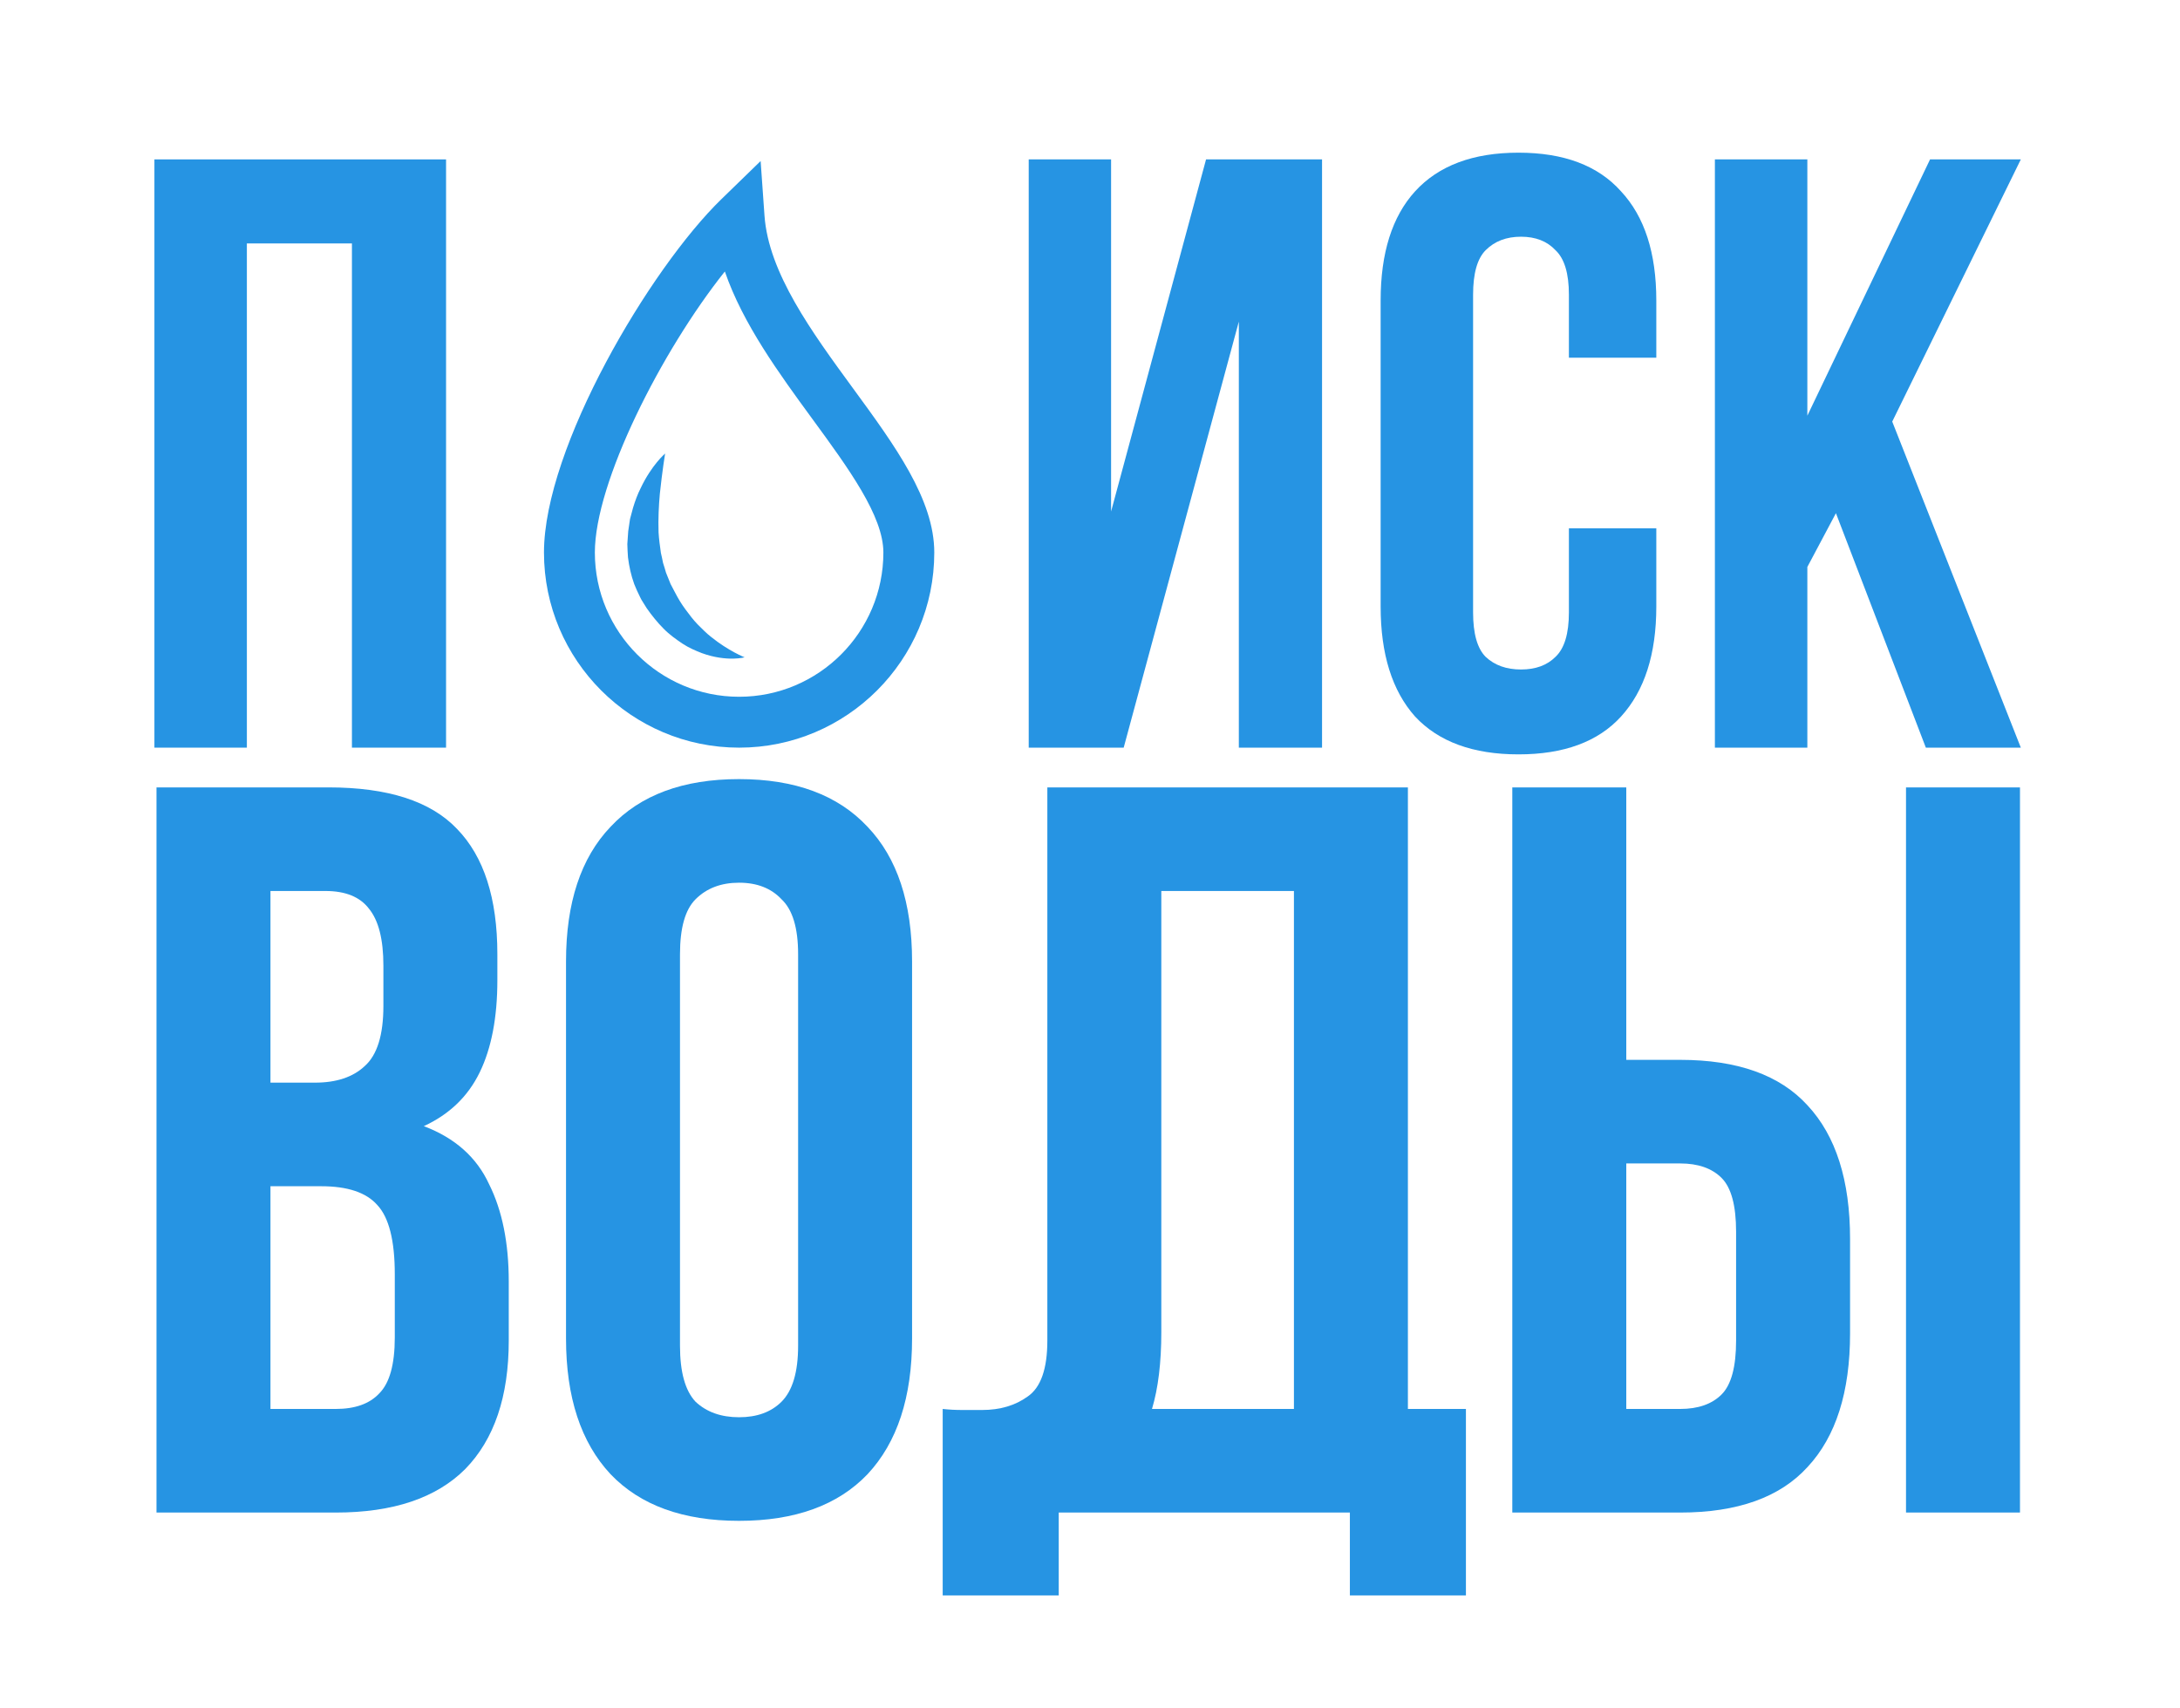
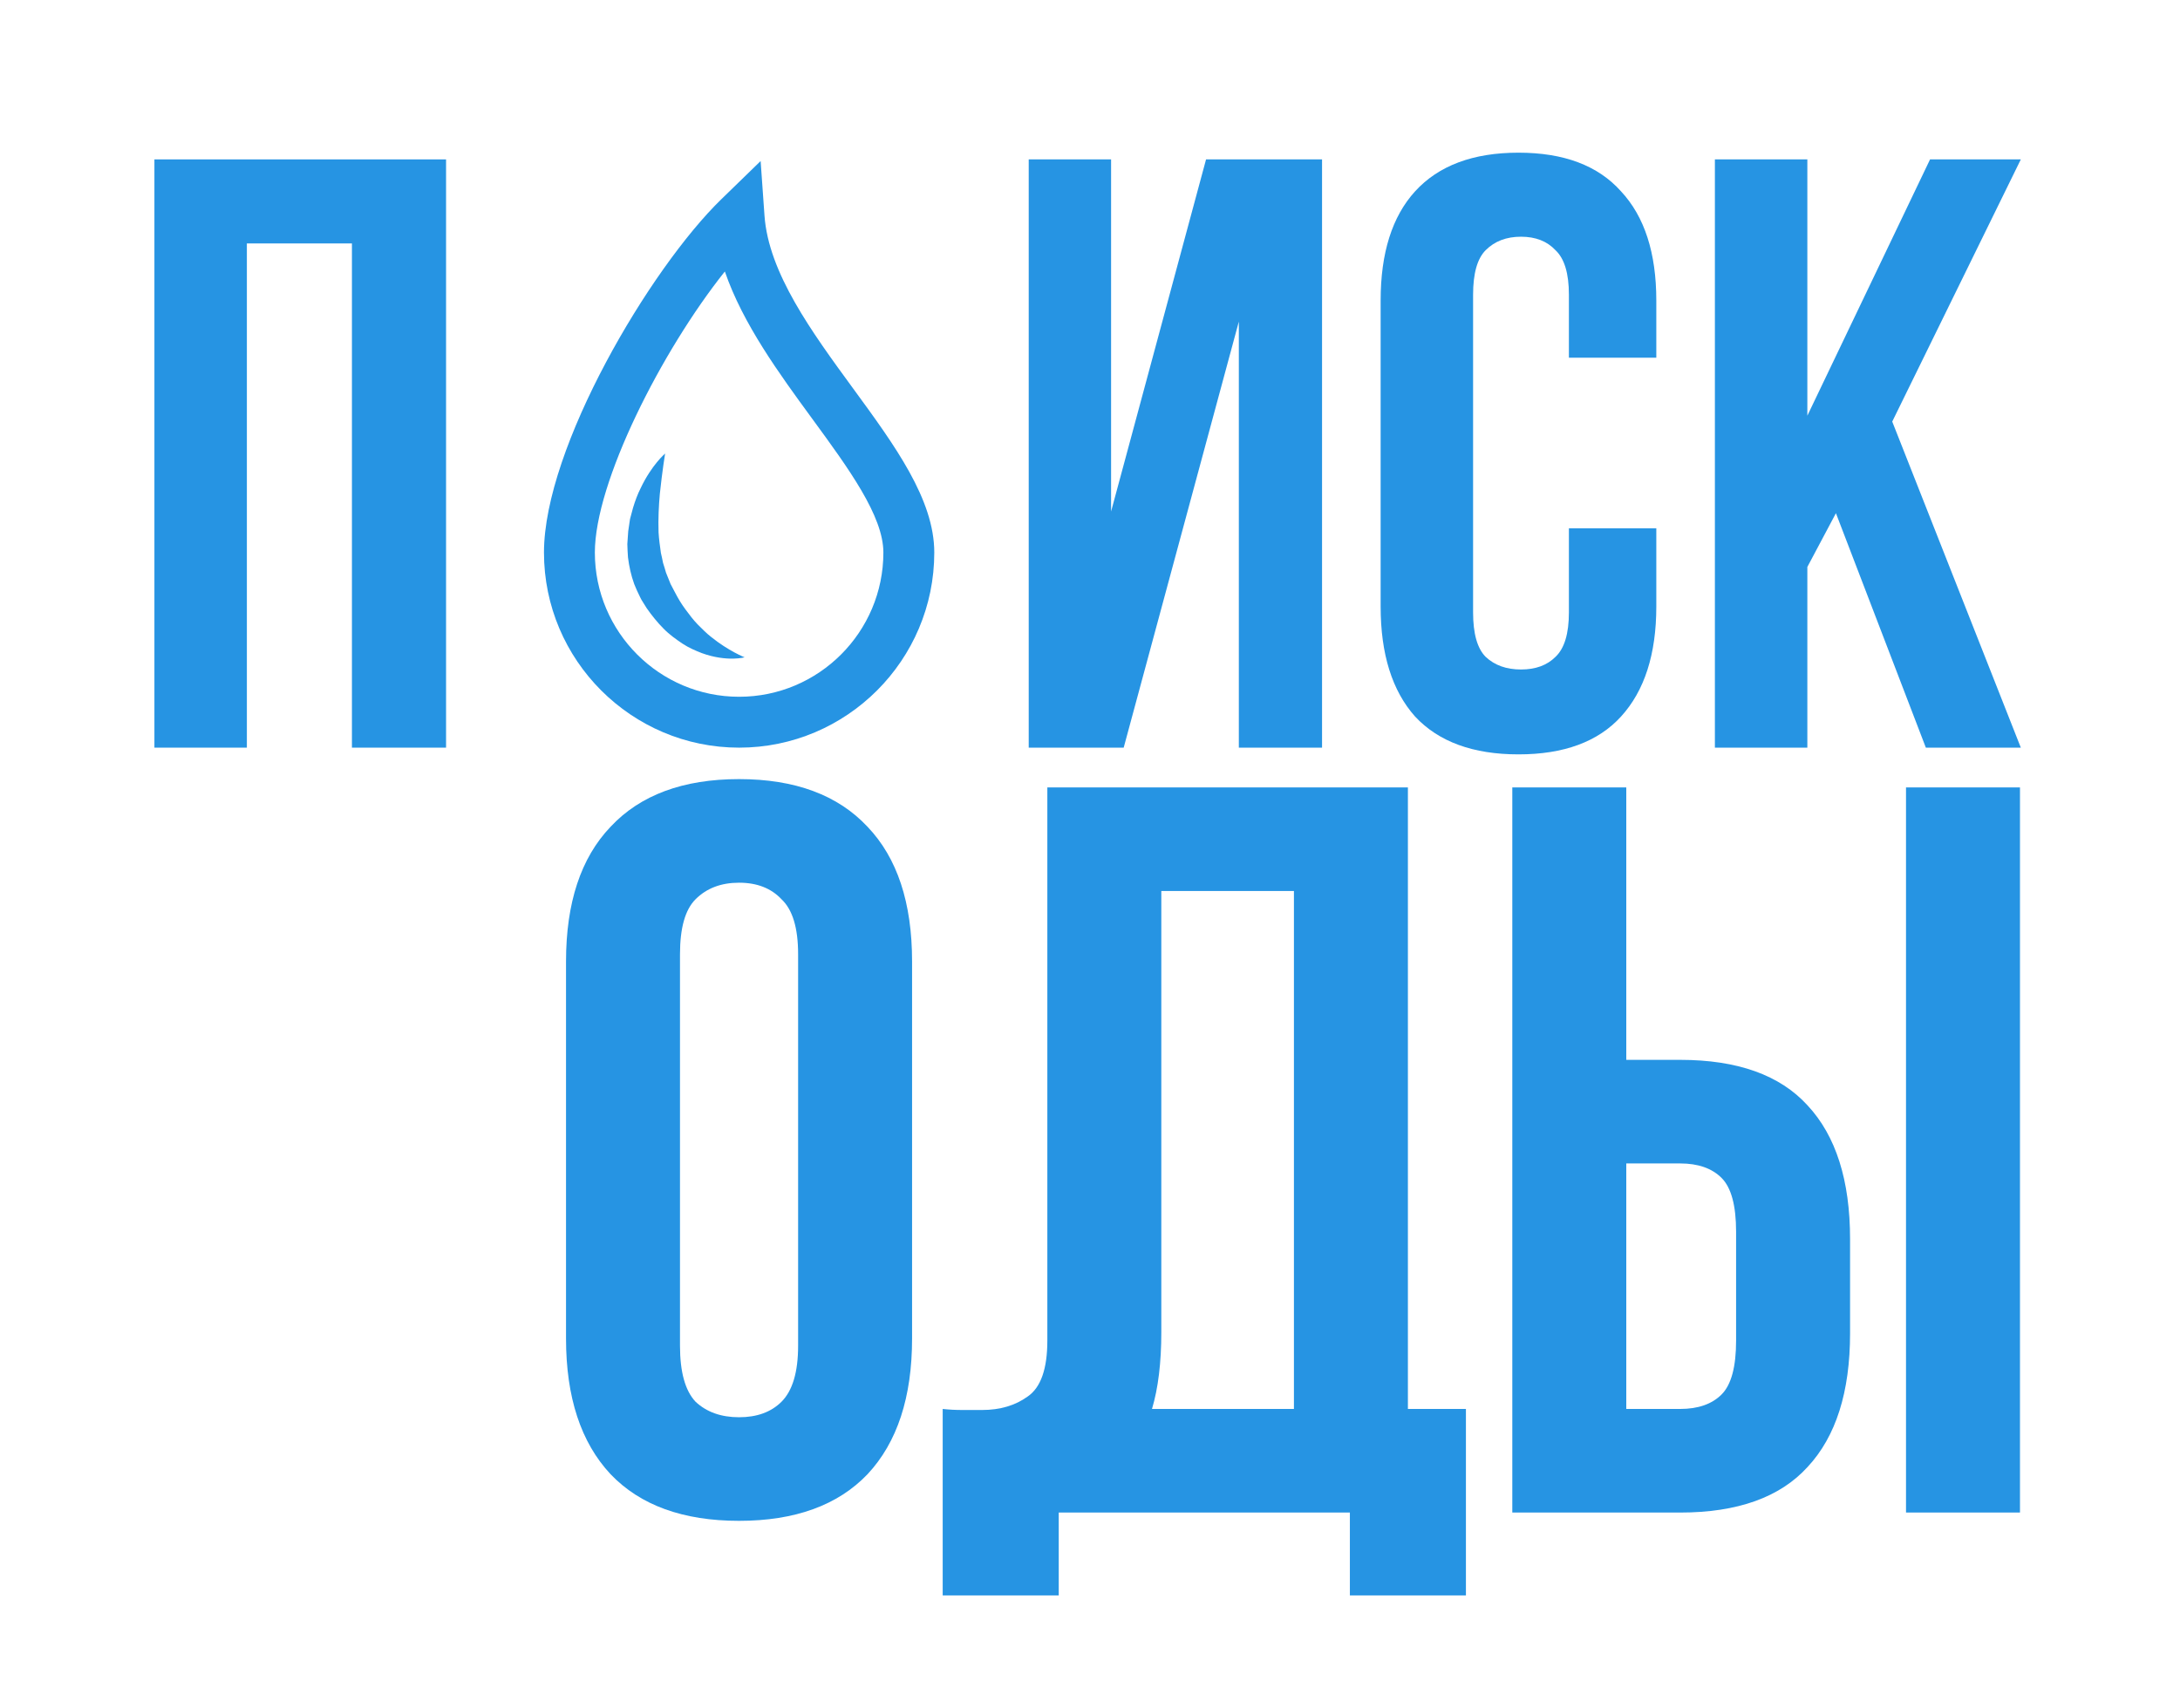
<svg xmlns="http://www.w3.org/2000/svg" width="379" height="297" viewBox="0 0 379 297" fill="none">
  <rect width="379" height="297" fill="white" />
  <path d="M148.339 67.576C141.102 57.682 133.619 47.447 132.909 37.489L132.237 28L125.417 34.63C112.995 46.698 94.572 77.817 94.572 96.07C94.572 114.784 109.792 130 128.5 130C147.209 130 162.428 114.784 162.428 96.07C162.428 86.835 155.583 77.479 148.339 67.576ZM128.5 121.153C114.67 121.153 103.417 109.904 103.417 96.07C103.417 83.878 114.981 61.055 126.017 47.205C129.156 56.331 135.465 64.958 141.198 72.798C147.567 81.503 153.578 89.727 153.578 96.07C153.578 109.904 142.329 121.153 128.5 121.153Z" fill="#2694E3" />
  <path d="M121.312 108.596C120.552 107.809 119.855 106.9 119.165 105.956C118.432 104.96 117.92 104.104 117.313 102.937L116.829 102.016L116.583 101.552L116.524 101.44L116.507 101.412C116.449 101.309 116.574 101.53 116.561 101.506L116.558 101.493L116.54 101.443L116.46 101.237L115.794 99.591C115.643 99.015 115.449 98.455 115.274 97.885C115.156 97.3 115.041 96.712 114.898 96.132C114.73 94.947 114.563 93.758 114.493 92.572C114.414 90.2 114.532 87.89 114.716 85.86C115.141 81.817 115.631 78.863 115.631 78.863C115.631 78.863 113.295 80.83 111.37 84.901C110.862 85.91 110.429 87.056 110.053 88.304C109.885 88.939 109.709 89.59 109.53 90.255C109.429 90.944 109.326 91.647 109.219 92.366C109.167 93.094 109.116 93.841 109.064 94.595C109.071 95.354 109.134 96.129 109.176 96.911C109.371 98.473 109.712 100.055 110.272 101.586C110.569 102.339 110.917 103.08 111.274 103.805L111.408 104.076L111.535 104.313L111.606 104.425L111.88 104.87L112.431 105.751C113.259 106.946 114.353 108.303 115.351 109.294C116.38 110.349 117.553 111.177 118.666 111.924C119.785 112.661 120.963 113.153 122.035 113.57C124.211 114.361 126.121 114.541 127.425 114.523C128.742 114.495 129.454 114.295 129.454 114.295C129.454 114.295 126.656 113.197 123.599 110.725C122.818 110.121 122.088 109.356 121.312 108.596Z" fill="#2694E3" />
  <path d="M195.357 130H178.846V27.716H193.165V88.94L209.677 27.716H229.842V130H215.376V55.917L195.357 130Z" fill="#2694E3" />
  <path d="M287.955 91.863V105.452C287.955 113.732 285.91 120.113 281.818 124.594C277.824 128.977 271.882 131.169 263.992 131.169C256.101 131.169 250.11 128.977 246.019 124.594C242.025 120.113 240.028 113.732 240.028 105.452V52.264C240.028 43.984 242.025 37.652 246.019 33.268C250.11 28.787 256.101 26.547 263.992 26.547C271.882 26.547 277.824 28.787 281.818 33.268C285.91 37.652 287.955 43.984 287.955 52.264V62.2H272.759V51.241C272.759 47.539 271.98 44.958 270.421 43.497C268.96 41.938 266.963 41.159 264.43 41.159C261.897 41.159 259.852 41.938 258.293 43.497C256.832 44.958 256.101 47.539 256.101 51.241V106.475C256.101 110.176 256.832 112.758 258.293 114.219C259.852 115.68 261.897 116.411 264.43 116.411C266.963 116.411 268.96 115.68 270.421 114.219C271.98 112.758 272.759 110.176 272.759 106.475V91.863H287.955Z" fill="#2694E3" />
  <path d="M319.181 89.233L314.213 98.584V130H298.139V27.716H314.213V72.282L335.546 27.716H351.327L328.971 73.305L351.327 130H334.815L319.181 89.233Z" fill="#2694E3" />
-   <path d="M57.107 136.911C67.434 136.911 74.879 139.313 79.443 144.117C84.126 148.92 86.468 156.185 86.468 165.912V170.415C86.468 176.9 85.447 182.243 83.405 186.446C81.364 190.649 78.122 193.771 73.679 195.813C79.082 197.854 82.865 201.217 85.027 205.9C87.308 210.463 88.449 216.107 88.449 222.832V233.099C88.449 242.826 85.927 250.271 80.884 255.435C75.84 260.478 68.335 263 58.368 263H27.206V136.911H57.107ZM47.02 206.26V244.987H58.368C61.73 244.987 64.252 244.087 65.933 242.286C67.734 240.484 68.635 237.242 68.635 232.559V221.571C68.635 215.687 67.614 211.664 65.573 209.503C63.652 207.341 60.409 206.26 55.846 206.26H47.02ZM47.02 154.924V188.248H54.765C58.488 188.248 61.37 187.287 63.411 185.366C65.573 183.444 66.654 179.962 66.654 174.918V167.893C66.654 163.33 65.813 160.028 64.132 157.986C62.571 155.945 60.049 154.924 56.567 154.924H47.02Z" fill="#2694E3" />
  <path d="M118.219 234C118.219 238.563 119.12 241.805 120.921 243.727C122.842 245.528 125.364 246.428 128.486 246.428C131.609 246.428 134.07 245.528 135.872 243.727C137.793 241.805 138.754 238.563 138.754 234V165.912C138.754 161.349 137.793 158.166 135.872 156.365C134.07 154.444 131.609 153.483 128.486 153.483C125.364 153.483 122.842 154.444 120.921 156.365C119.12 158.166 118.219 161.349 118.219 165.912V234ZM98.405 167.173C98.405 156.966 100.987 149.16 106.151 143.756C111.314 138.232 118.759 135.47 128.486 135.47C138.213 135.47 145.658 138.232 150.822 143.756C155.986 149.16 158.567 156.966 158.567 167.173V232.739C158.567 242.946 155.986 250.812 150.822 256.335C145.658 261.739 138.213 264.441 128.486 264.441C118.759 264.441 111.314 261.739 106.151 256.335C100.987 250.812 98.405 242.946 98.405 232.739V167.173Z" fill="#2694E3" />
  <path d="M163.891 244.987C164.972 245.108 166.113 245.168 167.313 245.168C168.514 245.168 169.655 245.168 170.736 245.168C173.858 245.168 176.5 244.387 178.661 242.826C180.943 241.265 182.084 238.023 182.084 233.099V136.911H244.768V244.987H254.855V277.41H234.681V263H184.065V277.41H163.891V244.987ZM201.898 231.658C201.898 236.942 201.357 241.385 200.277 244.987H224.954V154.924H201.898V231.658Z" fill="#2694E3" />
  <path d="M292.099 244.987C295.221 244.987 297.623 244.147 299.304 242.466C300.985 240.784 301.826 237.662 301.826 233.099V214.186C301.826 209.623 300.985 206.5 299.304 204.819C297.623 203.138 295.221 202.297 292.099 202.297H282.732V244.987H292.099ZM262.918 263V136.911H282.732V184.285H292.099C302.066 184.285 309.451 186.927 314.255 192.21C319.178 197.494 321.64 205.24 321.64 215.447V231.838C321.64 242.045 319.178 249.791 314.255 255.075C309.451 260.358 302.066 263 292.099 263H262.918ZM331.367 136.911H351.18V263H331.367V136.911Z" fill="#2694E3" />
  <path d="M42.919 130H26.846V27.716H77.549V130H61.184V42.328H42.919V130Z" fill="#2694E3" />
</svg>